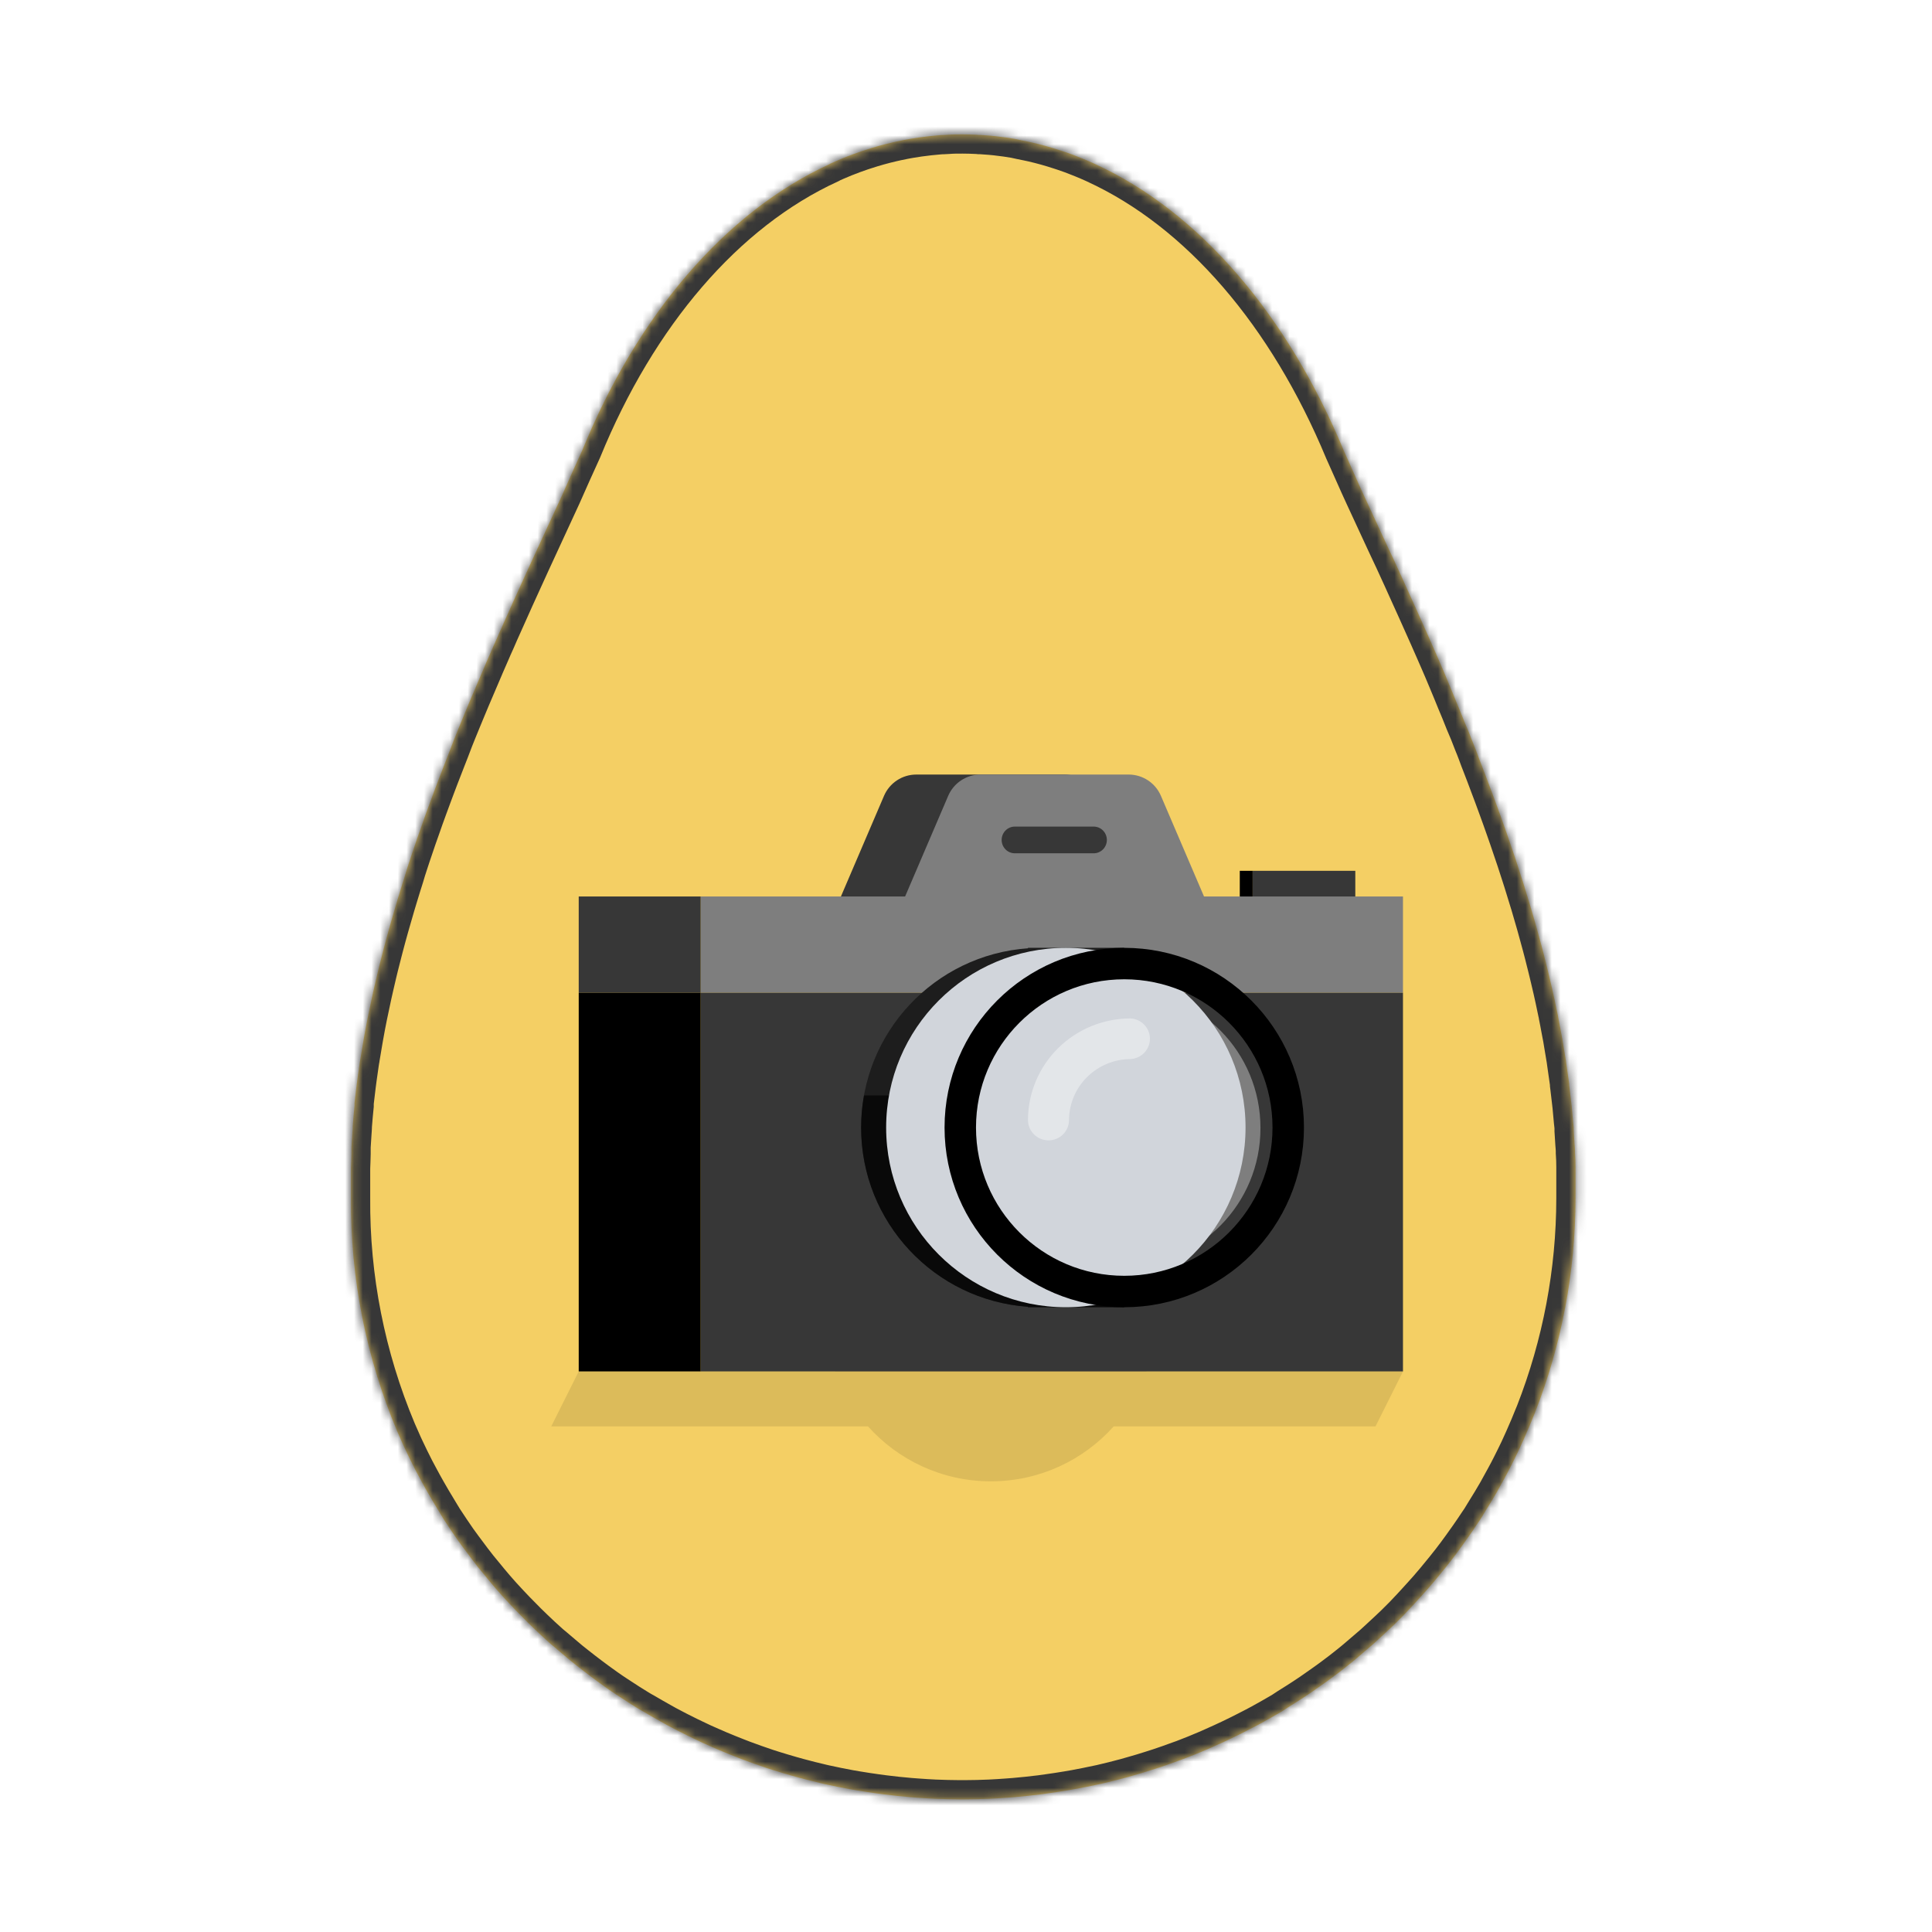
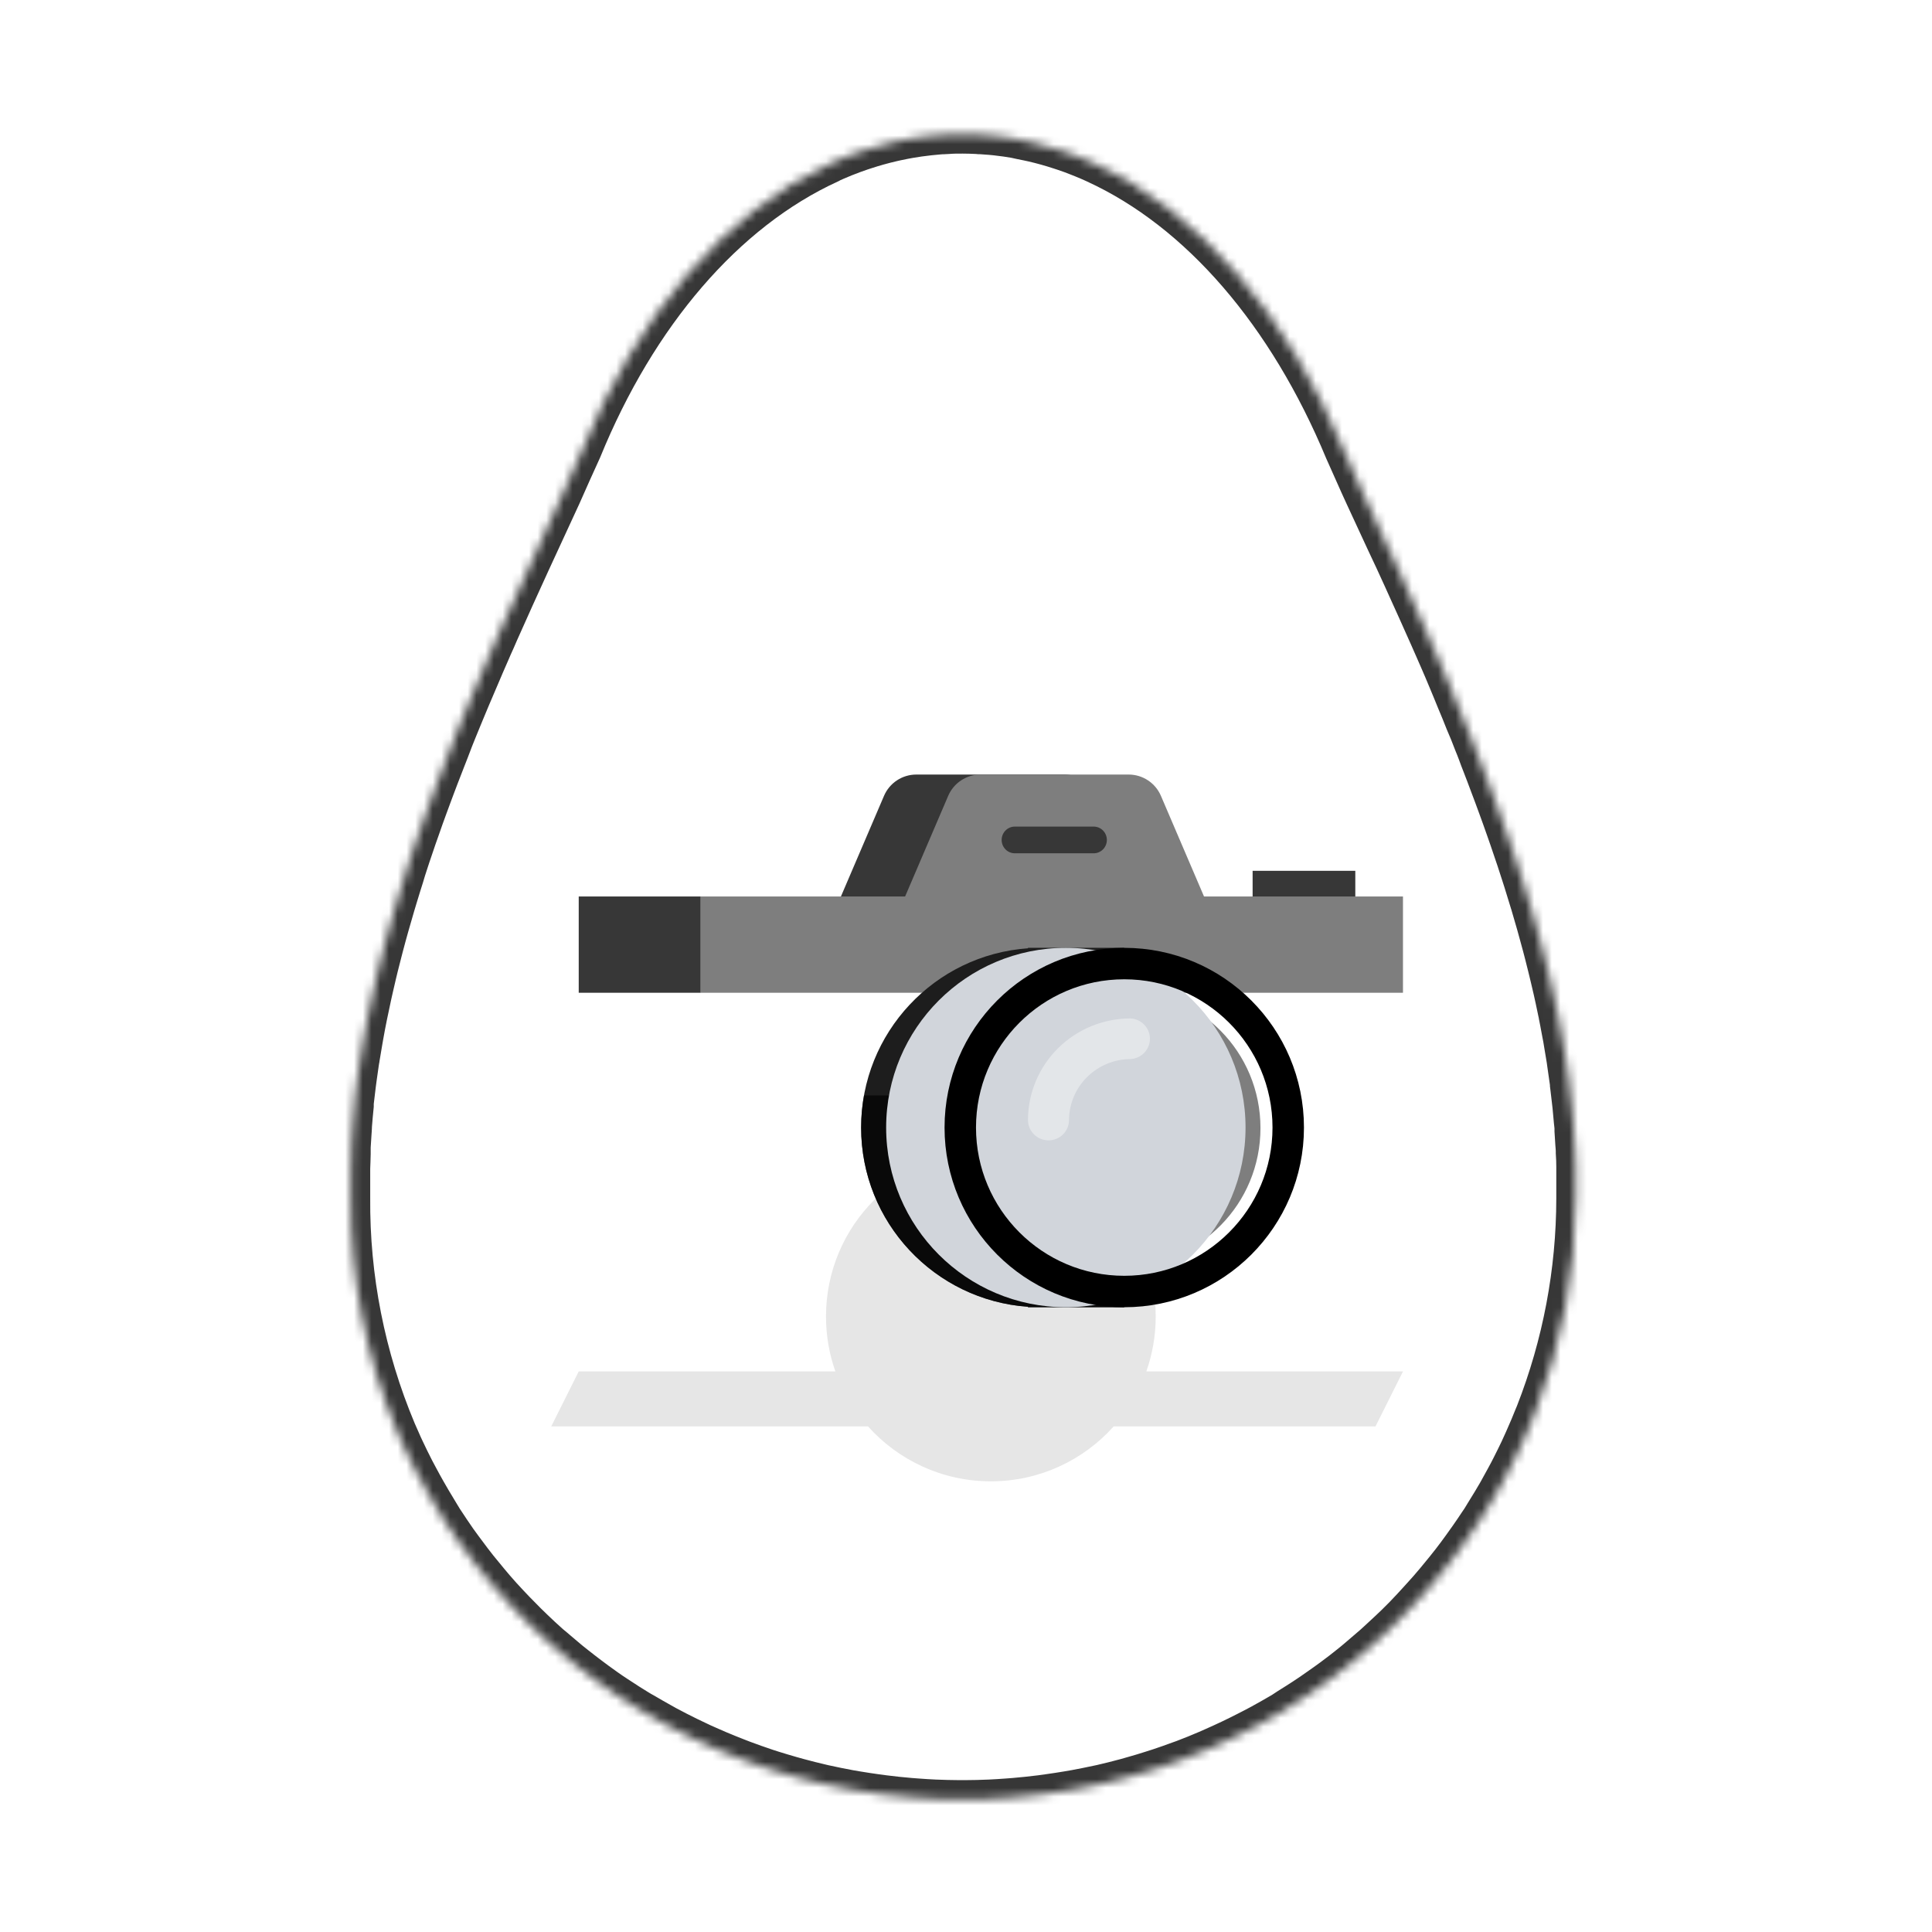
<svg xmlns="http://www.w3.org/2000/svg" width="221" height="221" viewBox="0 0 221 221" fill="none">
-   <path d="M180.223 137.064C180.223 136.978 180.223 136.896 180.223 136.805C180.223 135.982 180.223 135.155 180.223 134.328V134.246C180.223 134.001 180.223 133.765 180.223 133.506C180.223 132.951 180.203 132.398 180.164 131.847C180.164 131.789 180.164 131.736 180.164 131.678C180.164 131.404 180.129 131.13 180.11 130.856C180.08 130.375 180.056 129.856 180.017 129.351V129.115C180.017 128.841 179.968 128.567 179.943 128.298C179.899 127.817 179.86 127.336 179.811 126.855L179.782 126.543C179.757 126.283 179.723 126.023 179.693 125.769C179.639 125.288 179.586 124.807 179.527 124.355L179.497 124.114V123.97C179.468 123.73 179.429 123.489 179.394 123.249C179.331 122.768 179.267 122.316 179.194 121.85L179.135 121.426C179.135 121.426 179.135 121.402 179.135 121.393C179.1 121.176 179.061 120.96 179.027 120.744C178.953 120.263 178.875 119.806 178.792 119.339C178.762 119.166 178.738 118.993 178.708 118.82C178.674 118.628 178.635 118.435 178.596 118.238C178.512 117.757 178.419 117.301 178.331 116.829L178.228 116.305C178.228 116.305 178.228 116.267 178.228 116.243C178.194 116.074 178.155 115.906 178.12 115.762C178.022 115.281 177.92 114.8 177.817 114.319C177.738 113.963 177.665 113.607 177.581 113.252C177.474 112.771 177.356 112.29 177.243 111.809C177.16 111.463 177.082 111.117 176.993 110.775C176.871 110.265 176.739 109.756 176.611 109.251L176.361 108.289C176.209 107.731 176.057 107.169 175.901 106.606L175.68 105.803C175.445 104.976 175.205 104.149 174.96 103.322L174.935 103.254C174.697 102.453 174.45 101.652 174.195 100.85C174.107 100.566 174.009 100.283 173.921 99.999C173.745 99.46 173.573 98.922 173.397 98.383C173.284 98.047 173.171 97.71 173.054 97.373C172.892 96.892 172.73 96.412 172.564 95.931L172.191 94.863C172.03 94.382 171.868 93.94 171.701 93.478C171.569 93.108 171.432 92.738 171.299 92.372C171.133 91.925 170.971 91.483 170.809 91.036L170.383 89.906L169.893 88.602C169.751 88.222 169.604 87.843 169.457 87.468C169.31 87.093 169.119 86.607 168.967 86.174C168.815 85.741 168.668 85.414 168.516 85.029L168.026 83.775L167.536 82.616L167.046 81.389C166.884 81 166.723 80.606 166.556 80.216C166.39 79.827 166.223 79.413 166.066 79.014L165.576 77.836L165.086 76.667C164.915 76.268 164.743 75.864 164.567 75.465L164.111 74.422C163.92 73.984 163.729 73.546 163.533 73.109L163.371 72.743C162.473 70.721 161.571 68.715 160.666 66.728C160.617 66.612 160.563 66.497 160.514 66.386L159.647 64.492L159.5 64.169C159.173 63.474 158.847 62.778 158.52 62.083C157.702 60.308 156.888 58.548 156.07 56.793C155.252 55.038 154.512 53.292 153.718 51.552C147.269 36.048 137.234 24.258 125.282 18.771L125.204 18.732C124.758 18.53 124.307 18.333 123.857 18.151C123.621 18.049 123.367 17.958 123.141 17.867L122.529 17.631L121.661 17.328L121.25 17.194C120.221 16.854 119.172 16.56 118.104 16.314L117.614 16.208C117.31 16.14 117.001 16.078 116.697 16.02L116.09 15.886C115.752 15.833 115.419 15.775 115.08 15.727C114.742 15.679 114.287 15.621 113.89 15.578L113.292 15.52C112.939 15.491 112.586 15.463 112.233 15.443C112.062 15.443 111.886 15.443 111.709 15.414C111.185 15.39 110.656 15.371 110.121 15.371H110.063C109.529 15.371 108.999 15.371 108.475 15.414L107.946 15.443C107.593 15.443 107.245 15.491 106.892 15.52L106.295 15.578C105.898 15.621 105.501 15.669 105.104 15.727C104.707 15.785 104.428 15.833 104.094 15.886L103.462 16.001C103.158 16.059 102.85 16.121 102.546 16.189L102.08 16.294C101.012 16.541 99.964 16.834 98.934 17.174L98.523 17.309L97.651 17.617L97.038 17.852C96.798 17.944 96.548 18.035 96.323 18.136C95.872 18.319 95.421 18.516 94.975 18.718L94.902 18.771C82.955 24.253 72.92 36.044 66.623 51.47C65.824 53.211 65.045 54.956 64.271 56.711C61.939 61.751 59.513 66.983 57.132 72.349C56.882 72.921 56.642 73.498 56.372 74.071C56.318 74.205 56.259 74.335 56.201 74.47C55.961 75.023 55.711 75.576 55.475 76.133C55.436 76.22 55.402 76.302 55.368 76.388C54.878 77.557 54.358 78.735 53.863 79.913L53.79 80.086L53.202 81.5C53.089 81.769 52.976 82.039 52.868 82.308L52.325 83.635L51.952 84.563L51.462 85.847C51.325 86.193 51.188 86.54 51.056 86.886C50.791 87.559 50.531 88.232 50.272 88.905C50.12 89.314 49.963 89.718 49.811 90.122C49.659 90.526 49.532 90.867 49.394 91.242C49.257 91.617 49.1 92.031 48.958 92.425C48.816 92.82 48.689 93.161 48.556 93.531C48.424 93.901 48.258 94.378 48.111 94.801C47.988 95.142 47.865 95.484 47.748 95.825C47.503 96.534 47.263 97.24 47.028 97.946C46.939 98.21 46.856 98.475 46.768 98.739C46.596 99.263 46.425 99.787 46.278 100.312L45.974 101.273C45.827 101.754 45.685 102.211 45.543 102.682C45.445 103 45.352 103.317 45.254 103.644C45.102 104.158 44.955 104.673 44.808 105.187C44.729 105.452 44.651 105.716 44.578 105.986C44.367 106.741 44.156 107.496 43.96 108.255L43.789 108.914C43.642 109.482 43.499 110.044 43.357 110.612C43.289 110.9 43.215 111.189 43.147 111.482C43.024 111.997 42.907 112.511 42.789 113.026C42.725 113.309 42.657 113.593 42.598 113.877C42.466 114.468 42.338 115.064 42.221 115.656C42.176 115.848 42.137 116.045 42.098 116.238C41.941 117.012 41.794 117.786 41.657 118.565C41.618 118.782 41.579 118.998 41.544 119.219C41.441 119.791 41.343 120.364 41.255 120.941C41.255 121.042 41.221 121.143 41.201 121.248C41.172 121.412 41.152 121.575 41.128 121.729C41.05 122.268 40.971 122.806 40.898 123.345C40.863 123.61 40.824 123.869 40.795 124.129C40.706 124.802 40.628 125.475 40.554 126.148C40.554 126.216 40.554 126.288 40.554 126.355C40.554 126.423 40.554 126.399 40.554 126.418C40.554 126.437 40.554 126.466 40.554 126.49C40.476 127.269 40.403 128.053 40.344 128.832V129.005C40.344 129.178 40.319 129.346 40.309 129.519C40.27 130.082 40.231 130.645 40.202 131.207C40.202 131.337 40.202 131.462 40.202 131.592V132.015C40.202 132.568 40.158 133.116 40.148 133.664C40.148 133.833 40.148 134.001 40.148 134.169V134.395C40.148 135.179 40.148 135.958 40.148 136.737C40.148 136.829 40.148 136.91 40.148 136.997C40.071 146.144 41.86 155.213 45.411 163.671C45.567 164.046 45.739 164.411 45.901 164.781C46.062 165.152 46.17 165.397 46.317 165.7C46.69 166.498 47.077 167.288 47.478 168.071C47.64 168.378 47.807 168.681 47.968 168.989C48.248 169.518 48.537 170.042 48.836 170.566L49.409 171.557C49.737 172.105 50.071 172.648 50.389 173.187C50.517 173.389 50.634 173.601 50.761 173.798L50.864 173.952C51.345 174.689 51.835 175.417 52.334 176.135C52.54 176.423 52.751 176.707 52.957 176.991C53.309 177.471 53.672 177.952 54.035 178.433C54.26 178.727 54.481 179.015 54.711 179.304C55.158 179.861 55.611 180.411 56.068 180.953L56.607 181.593C57.156 182.234 57.715 182.852 58.283 183.449C58.518 183.704 58.773 183.954 58.999 184.204C59.43 184.651 59.866 185.088 60.302 185.526C60.547 185.766 60.792 186.007 61.037 186.242C61.664 186.848 62.306 187.445 62.958 188.022L63.448 188.43C64.026 188.911 64.604 189.426 65.197 189.912L65.981 190.537C66.496 190.945 67.01 191.34 67.535 191.734L68.275 192.287C69.014 192.826 69.745 193.355 70.529 193.864C70.705 193.984 70.886 194.1 71.068 194.215C71.685 194.626 72.311 195.023 72.944 195.408C73.219 195.576 73.493 195.744 73.772 195.889C74.375 196.245 74.983 196.596 75.6 196.937L76.286 197.322C77.114 197.764 77.947 198.197 78.79 198.606L79.432 198.913C80.085 199.234 80.755 199.54 81.441 199.832L82.294 200.202C82.999 200.5 83.71 200.784 84.425 201.063L85.008 201.289C85.905 201.625 86.807 201.943 87.723 202.251L88.458 202.486C89.164 202.707 89.874 202.919 90.585 203.121L91.452 203.361C92.28 203.587 93.113 203.794 93.956 203.991C94.079 204.02 94.201 204.054 94.328 204.078C95.308 204.294 96.254 204.487 97.224 204.665L98.043 204.804C98.783 204.929 99.513 205.04 100.277 205.145L101.149 205.261C102.129 205.386 103.144 205.496 104.153 205.578L104.918 205.636C105.594 205.684 106.27 205.732 106.951 205.761C107.877 205.799 108.808 205.823 109.739 205.828H110.396C111.327 205.828 112.258 205.799 113.184 205.761C113.865 205.732 114.541 205.684 115.218 205.636L115.982 205.578C116.996 205.496 118.001 205.381 119.005 205.261L119.902 205.136C120.632 205.035 121.372 204.924 122.073 204.804L122.994 204.645C123.86 204.485 124.722 204.312 125.581 204.126L125.929 204.054C126.89 203.833 127.844 203.594 128.791 203.337L129.629 203.097C130.32 202.905 131.001 202.698 131.677 202.481L132.593 202.188C133.338 201.943 134.063 201.683 134.808 201.409C134.994 201.342 135.186 201.279 135.372 201.207C136.27 200.867 137.157 200.508 138.033 200.13C138.297 200.019 138.557 199.899 138.817 199.784C139.449 199.505 140.081 199.216 140.708 198.918L141.61 198.481C142.247 198.168 142.879 197.841 143.501 197.519L144.197 197.149C145.02 196.701 145.829 196.235 146.647 195.759L147.377 195.278C147.95 194.922 148.519 194.566 149.082 194.196L149.969 193.605C150.503 193.239 151.028 192.869 151.552 192.494L152.331 191.931C153.063 191.393 153.782 190.838 154.487 190.267C154.722 190.085 154.943 189.887 155.173 189.7C155.663 189.286 156.153 188.868 156.643 188.44C156.932 188.19 157.212 187.959 157.496 187.685C157.937 187.288 158.373 186.884 158.804 186.473L159.593 185.723C160.23 185.098 160.857 184.468 161.465 183.8C161.676 183.578 161.877 183.348 162.082 183.126C162.514 182.646 162.94 182.189 163.356 181.713C163.621 181.41 163.881 181.102 164.14 180.794C164.498 180.371 164.851 179.938 165.199 179.506C165.449 179.193 165.689 178.885 165.944 178.568C166.375 178.015 166.791 177.452 167.203 176.88C167.482 176.5 167.752 176.115 168.021 175.731C168.389 175.207 168.747 174.678 169.099 174.144C169.183 174.014 169.276 173.889 169.364 173.754C169.506 173.538 169.633 173.307 169.771 173.086C170.055 172.634 170.334 172.182 170.609 171.725C170.824 171.36 171.045 170.999 171.255 170.629C171.556 170.1 171.85 169.566 172.137 169.027C172.382 168.575 172.627 168.123 172.853 167.667C173.161 167.051 173.47 166.436 173.764 165.815L174.289 164.661C174.504 164.18 174.715 163.699 174.926 163.195C175.092 162.795 175.259 162.396 175.416 161.997L175.577 161.612C178.643 153.777 180.217 145.457 180.223 137.064Z" fill="#F4CF64" />
  <path opacity="0.1" fill-rule="evenodd" clip-rule="evenodd" d="M131.127 156.875C131.822 154.909 132.2 152.794 132.2 150.59C132.2 140.175 123.757 131.732 113.343 131.732C102.928 131.732 94.486 140.175 94.486 150.59C94.486 152.794 94.864 154.909 95.558 156.875H66.2L63.057 163.161H99.287C102.74 167.019 107.758 169.447 113.343 169.447C118.927 169.447 123.945 167.019 127.398 163.161H157.343L160.486 156.875H131.127Z" fill="black" />
  <path d="M130.817 103.558H95.76L101.122 91.035C101.755 89.558 103.208 88.6 104.815 88.6H121.763C123.37 88.6 124.822 89.558 125.455 91.035L130.817 103.558Z" fill="#373737" />
  <rect x="143.286" y="99.612" width="11.746" height="3.671" fill="#373737" />
-   <rect width="1.468" height="3.671" transform="matrix(-1 0 0 1 143.286 99.612)" fill="black" />
  <path d="M138.159 103.558H103.102L108.464 91.035C109.097 89.558 110.549 88.6 112.156 88.6H129.104C130.711 88.6 132.164 89.558 132.797 91.035L138.159 103.558Z" fill="#7E7E7E" />
  <path d="M160.485 102.548H80.149V113.561H160.485V102.548Z" fill="#7E7E7E" />
  <path d="M66.2 102.548H80.149V113.561H66.2V102.548Z" fill="#373737" />
-   <path d="M160.485 113.561H80.149V156.875H160.485V113.561Z" fill="#373737" />
  <path fill-rule="evenodd" clip-rule="evenodd" d="M119.071 149.534C119.067 149.534 119.063 149.534 119.059 149.534C119.054 149.534 119.05 149.534 119.046 149.534H117.59V149.483C106.923 148.73 98.502 139.837 98.502 128.978C98.502 118.119 106.923 109.226 117.59 108.474V108.422H119.038C119.045 108.422 119.052 108.422 119.059 108.422C119.066 108.422 119.073 108.422 119.08 108.422H128.603V110.767C135.149 114.205 139.615 121.07 139.615 128.978C139.615 136.886 135.149 143.751 128.603 147.189V149.534H119.071Z" fill="#1D1D1D" />
  <path opacity="0.7" fill-rule="evenodd" clip-rule="evenodd" d="M138.147 136.623V125.308H98.83C98.615 126.499 98.503 127.725 98.503 128.978C98.503 139.837 106.923 148.73 117.591 149.483V149.534H128.603V147.189C132.913 144.926 136.321 141.177 138.147 136.623Z" fill="black" />
-   <path d="M66.2 113.561H80.149V156.875H66.2V113.561Z" fill="black" />
  <path d="M125.107 94.553H116.083C115.684 94.553 115.301 94.714 115.019 95.001C114.736 95.287 114.578 95.675 114.578 96.08C114.578 96.486 114.736 96.874 115.019 97.16C115.301 97.447 115.684 97.608 116.083 97.608H125.107C125.507 97.608 125.889 97.447 126.172 97.16C126.454 96.874 126.613 96.486 126.613 96.08C126.613 95.675 126.454 95.287 126.172 95.001C125.889 94.714 125.507 94.553 125.107 94.553Z" fill="#373737" />
  <path d="M128.7 144.748C137.252 144.748 144.184 137.715 144.184 129.039C144.184 120.364 137.252 113.331 128.7 113.331C120.148 113.331 113.216 120.364 113.216 129.039C113.216 137.715 120.148 144.748 128.7 144.748Z" fill="#7E7E7E" />
  <g filter="url(#filter0_i_1421_130358)">
    <path d="M128.602 149.534C139.955 149.534 149.158 140.331 149.158 128.978C149.158 117.625 139.955 108.422 128.602 108.422C117.249 108.422 108.046 117.625 108.046 128.978C108.046 140.331 117.249 149.534 128.602 149.534Z" fill="#D1D5DB" />
  </g>
  <path d="M147.36 128.978C147.36 139.338 138.962 147.736 128.602 147.736C118.243 147.736 109.845 139.338 109.845 128.978C109.845 118.619 118.243 110.221 128.602 110.221C138.962 110.221 147.36 118.619 147.36 128.978Z" stroke="black" stroke-width="3.597" />
  <path opacity="0.4" d="M119.936 130.446C120.559 130.446 121.155 130.201 121.596 129.765C122.036 129.328 122.283 128.737 122.283 128.119C122.293 126.273 123.037 124.505 124.354 123.199C125.67 121.893 127.453 121.155 129.315 121.145C129.916 121.114 130.481 120.855 130.895 120.423C131.308 119.991 131.539 119.417 131.539 118.821C131.539 118.225 131.308 117.652 130.895 117.22C130.481 116.787 129.916 116.529 129.315 116.498C126.208 116.501 123.228 117.726 121.03 119.905C118.832 122.083 117.595 125.038 117.59 128.119C117.592 128.736 117.84 129.327 118.279 129.763C118.719 130.199 119.315 130.445 119.936 130.446Z" fill="white" />
  <mask id="path-18-inside-1_1421_130358" fill="white">
    <path d="M180.223 137.064C180.223 136.978 180.223 136.896 180.223 136.805C180.223 135.982 180.223 135.155 180.223 134.328V134.246C180.223 134.001 180.223 133.765 180.223 133.506C180.223 132.951 180.203 132.398 180.164 131.847C180.164 131.789 180.164 131.736 180.164 131.678C180.164 131.404 180.129 131.13 180.11 130.856C180.08 130.375 180.056 129.856 180.017 129.351V129.115C180.017 128.841 179.968 128.567 179.943 128.298C179.899 127.817 179.86 127.336 179.811 126.855L179.782 126.543C179.757 126.283 179.723 126.023 179.693 125.769C179.639 125.288 179.586 124.807 179.527 124.355L179.497 124.114V123.97C179.468 123.73 179.429 123.489 179.394 123.249C179.331 122.768 179.267 122.316 179.194 121.85L179.135 121.426C179.135 121.426 179.135 121.402 179.135 121.393C179.1 121.176 179.061 120.96 179.027 120.744C178.953 120.263 178.875 119.806 178.792 119.339C178.762 119.166 178.738 118.993 178.708 118.82C178.674 118.628 178.635 118.435 178.596 118.238C178.512 117.757 178.419 117.301 178.331 116.829L178.228 116.305C178.228 116.305 178.228 116.267 178.228 116.243C178.194 116.074 178.155 115.906 178.12 115.762C178.022 115.281 177.92 114.8 177.817 114.319C177.738 113.963 177.665 113.607 177.581 113.252C177.474 112.771 177.356 112.29 177.243 111.809C177.16 111.463 177.082 111.117 176.993 110.775C176.871 110.265 176.739 109.756 176.611 109.251L176.361 108.289C176.209 107.731 176.057 107.169 175.901 106.606L175.68 105.803C175.445 104.976 175.205 104.149 174.96 103.322L174.935 103.254C174.697 102.453 174.45 101.652 174.195 100.85C174.107 100.566 174.009 100.283 173.921 99.999C173.745 99.46 173.573 98.922 173.397 98.383C173.284 98.047 173.171 97.71 173.054 97.373C172.892 96.892 172.73 96.412 172.564 95.931L172.191 94.863C172.03 94.382 171.868 93.94 171.701 93.478C171.569 93.108 171.432 92.738 171.299 92.372C171.133 91.925 170.971 91.483 170.809 91.036L170.383 89.906L169.893 88.602C169.751 88.222 169.604 87.843 169.457 87.468C169.31 87.093 169.119 86.607 168.967 86.174C168.815 85.741 168.668 85.414 168.516 85.029L168.026 83.775L167.536 82.616L167.046 81.389C166.884 81 166.723 80.606 166.556 80.216C166.39 79.827 166.223 79.413 166.066 79.014L165.576 77.836L165.086 76.667C164.915 76.268 164.743 75.864 164.567 75.465L164.111 74.422C163.92 73.984 163.729 73.546 163.533 73.109L163.371 72.743C162.473 70.721 161.571 68.715 160.666 66.728C160.617 66.612 160.563 66.497 160.514 66.386L159.647 64.492L159.5 64.169C159.173 63.474 158.847 62.778 158.52 62.083C157.702 60.308 156.888 58.548 156.07 56.793C155.252 55.038 154.512 53.292 153.718 51.552C147.269 36.048 137.234 24.258 125.282 18.771L125.204 18.732C124.758 18.53 124.307 18.333 123.857 18.151C123.621 18.049 123.367 17.958 123.141 17.867L122.529 17.631L121.661 17.328L121.25 17.194C120.221 16.854 119.172 16.56 118.104 16.314L117.614 16.208C117.31 16.14 117.001 16.078 116.697 16.02L116.09 15.886C115.752 15.833 115.419 15.775 115.08 15.727C114.742 15.679 114.287 15.621 113.89 15.578L113.292 15.52C112.939 15.491 112.586 15.463 112.233 15.443C112.062 15.443 111.886 15.443 111.709 15.414C111.185 15.39 110.656 15.371 110.121 15.371H110.063C109.529 15.371 108.999 15.371 108.475 15.414L107.946 15.443C107.593 15.443 107.245 15.491 106.892 15.52L106.295 15.578C105.898 15.621 105.501 15.669 105.104 15.727C104.707 15.785 104.428 15.833 104.094 15.886L103.462 16.001C103.158 16.059 102.85 16.121 102.546 16.189L102.08 16.294C101.012 16.541 99.964 16.834 98.934 17.174L98.523 17.309L97.651 17.617L97.038 17.852C96.798 17.944 96.548 18.035 96.323 18.136C95.872 18.319 95.421 18.516 94.975 18.718L94.902 18.771C82.955 24.253 72.92 36.044 66.623 51.47C65.824 53.211 65.045 54.956 64.271 56.711C61.939 61.751 59.513 66.983 57.132 72.349C56.882 72.921 56.642 73.498 56.372 74.071C56.318 74.205 56.259 74.335 56.201 74.47C55.961 75.023 55.711 75.576 55.475 76.133C55.436 76.22 55.402 76.302 55.368 76.388C54.878 77.557 54.358 78.735 53.863 79.913L53.79 80.086L53.202 81.5C53.089 81.769 52.976 82.039 52.868 82.308L52.325 83.635L51.952 84.563L51.462 85.847C51.325 86.193 51.188 86.54 51.056 86.886C50.791 87.559 50.531 88.232 50.272 88.905C50.12 89.314 49.963 89.718 49.811 90.122C49.659 90.526 49.532 90.867 49.394 91.242C49.257 91.617 49.1 92.031 48.958 92.425C48.816 92.82 48.689 93.161 48.556 93.531C48.424 93.901 48.258 94.378 48.111 94.801C47.988 95.142 47.865 95.484 47.748 95.825C47.503 96.534 47.263 97.24 47.028 97.946C46.939 98.21 46.856 98.475 46.768 98.739C46.596 99.263 46.425 99.787 46.278 100.312L45.974 101.273C45.827 101.754 45.685 102.211 45.543 102.682C45.445 103 45.352 103.317 45.254 103.644C45.102 104.158 44.955 104.673 44.808 105.188C44.729 105.452 44.651 105.716 44.578 105.986C44.367 106.741 44.156 107.496 43.96 108.255L43.789 108.914C43.642 109.482 43.499 110.044 43.357 110.612C43.289 110.9 43.215 111.189 43.147 111.482C43.024 111.997 42.907 112.511 42.789 113.026C42.725 113.309 42.657 113.593 42.598 113.877C42.466 114.468 42.338 115.065 42.221 115.656C42.176 115.848 42.137 116.045 42.098 116.238C41.941 117.012 41.794 117.786 41.657 118.565C41.618 118.782 41.579 118.998 41.544 119.219C41.441 119.791 41.343 120.364 41.255 120.941C41.255 121.042 41.221 121.143 41.201 121.248C41.172 121.412 41.152 121.575 41.128 121.729C41.05 122.268 40.971 122.806 40.898 123.345C40.863 123.61 40.824 123.869 40.795 124.129C40.706 124.802 40.628 125.475 40.554 126.149C40.554 126.216 40.554 126.288 40.554 126.355C40.554 126.423 40.554 126.399 40.554 126.418C40.554 126.437 40.554 126.466 40.554 126.49C40.476 127.269 40.403 128.053 40.344 128.832V129.005C40.344 129.178 40.319 129.346 40.309 129.519C40.27 130.082 40.231 130.645 40.202 131.207C40.202 131.337 40.202 131.462 40.202 131.592V132.015C40.202 132.568 40.158 133.116 40.148 133.664C40.148 133.833 40.148 134.001 40.148 134.169V134.395C40.148 135.179 40.148 135.958 40.148 136.737C40.148 136.829 40.148 136.91 40.148 136.997C40.071 146.144 41.86 155.213 45.411 163.671C45.567 164.046 45.739 164.411 45.901 164.781C46.062 165.152 46.17 165.397 46.317 165.7C46.69 166.498 47.077 167.288 47.478 168.071C47.64 168.378 47.807 168.681 47.968 168.989C48.248 169.518 48.537 170.042 48.836 170.566L49.409 171.557C49.737 172.105 50.071 172.648 50.389 173.187C50.517 173.389 50.634 173.601 50.761 173.798L50.864 173.952C51.345 174.689 51.835 175.417 52.334 176.135C52.54 176.423 52.751 176.707 52.957 176.991C53.309 177.471 53.672 177.952 54.035 178.433C54.26 178.727 54.481 179.015 54.711 179.304C55.158 179.861 55.611 180.411 56.068 180.953L56.607 181.593C57.156 182.234 57.715 182.852 58.283 183.449C58.518 183.704 58.773 183.954 58.999 184.204C59.43 184.651 59.866 185.088 60.302 185.526C60.547 185.766 60.792 186.007 61.037 186.242C61.664 186.848 62.306 187.445 62.958 188.022L63.448 188.43C64.026 188.911 64.604 189.426 65.197 189.912L65.981 190.537C66.496 190.945 67.01 191.34 67.535 191.734L68.275 192.287C69.014 192.826 69.745 193.355 70.529 193.864C70.705 193.984 70.886 194.1 71.068 194.215C71.685 194.626 72.311 195.023 72.944 195.408C73.219 195.576 73.493 195.744 73.772 195.889C74.375 196.245 74.983 196.596 75.6 196.937L76.286 197.322C77.114 197.764 77.947 198.197 78.79 198.606L79.432 198.913C80.085 199.234 80.755 199.54 81.441 199.832L82.294 200.202C82.999 200.5 83.71 200.784 84.425 201.063L85.008 201.289C85.905 201.625 86.807 201.943 87.723 202.251L88.458 202.486C89.164 202.707 89.874 202.919 90.585 203.121L91.452 203.361C92.28 203.587 93.113 203.794 93.956 203.991C94.079 204.02 94.201 204.054 94.328 204.078C95.308 204.294 96.254 204.487 97.224 204.665L98.043 204.804C98.783 204.929 99.513 205.04 100.277 205.145L101.149 205.261C102.129 205.386 103.144 205.496 104.153 205.578L104.918 205.636C105.594 205.684 106.27 205.732 106.951 205.761C107.877 205.799 108.808 205.823 109.739 205.828H110.038H110.097H110.396C111.327 205.828 112.258 205.799 113.184 205.761C113.865 205.732 114.541 205.684 115.218 205.636L115.982 205.578C116.996 205.496 118.001 205.381 119.005 205.261L119.902 205.136C120.632 205.035 121.372 204.924 122.073 204.804L122.994 204.645C123.86 204.485 124.722 204.312 125.581 204.126L125.929 204.054C126.89 203.833 127.844 203.594 128.791 203.337L129.629 203.097C130.32 202.905 131.001 202.698 131.677 202.481L132.593 202.188C133.338 201.943 134.063 201.683 134.808 201.409C134.994 201.342 135.186 201.279 135.372 201.207C136.27 200.867 137.157 200.508 138.033 200.13C138.297 200.019 138.557 199.899 138.817 199.784C139.449 199.505 140.081 199.216 140.708 198.918L141.61 198.481C142.247 198.168 142.879 197.841 143.501 197.519L144.197 197.149C145.02 196.701 145.829 196.235 146.647 195.759L147.377 195.278C147.95 194.922 148.519 194.566 149.082 194.196L149.969 193.605C150.503 193.239 151.028 192.869 151.552 192.494L152.331 191.931C153.063 191.393 153.782 190.838 154.487 190.267C154.722 190.085 154.943 189.887 155.173 189.7C155.663 189.286 156.153 188.868 156.643 188.44C156.932 188.19 157.212 187.959 157.496 187.685C157.937 187.288 158.373 186.884 158.804 186.473L159.593 185.723C160.23 185.098 160.857 184.468 161.465 183.8C161.676 183.579 161.877 183.348 162.082 183.126C162.514 182.646 162.94 182.189 163.356 181.713C163.621 181.41 163.881 181.102 164.14 180.794C164.498 180.371 164.851 179.938 165.199 179.506C165.449 179.193 165.689 178.885 165.944 178.568C166.375 178.015 166.791 177.452 167.203 176.88C167.482 176.5 167.752 176.115 168.021 175.731C168.389 175.207 168.747 174.678 169.099 174.144C169.183 174.014 169.276 173.889 169.364 173.754C169.506 173.538 169.633 173.307 169.771 173.086C170.055 172.634 170.334 172.182 170.609 171.725C170.824 171.36 171.045 170.999 171.255 170.629C171.556 170.1 171.85 169.566 172.137 169.027C172.382 168.575 172.627 168.123 172.853 167.667C173.162 167.051 173.47 166.436 173.764 165.815L174.289 164.661C174.504 164.18 174.715 163.699 174.926 163.195C175.092 162.795 175.259 162.396 175.416 161.997L175.577 161.612C178.643 153.777 180.217 145.457 180.223 137.064Z" />
  </mask>
  <path d="M180.223 137.064C180.223 136.978 180.223 136.896 180.223 136.805C180.223 135.982 180.223 135.155 180.223 134.328V134.246C180.223 134.001 180.223 133.765 180.223 133.506C180.223 132.951 180.203 132.398 180.164 131.847C180.164 131.789 180.164 131.736 180.164 131.678C180.164 131.404 180.129 131.13 180.11 130.856C180.08 130.375 180.056 129.856 180.017 129.351V129.115C180.017 128.841 179.968 128.567 179.943 128.298C179.899 127.817 179.86 127.336 179.811 126.855L179.782 126.543C179.757 126.283 179.723 126.023 179.693 125.769C179.639 125.288 179.586 124.807 179.527 124.355L179.497 124.114V123.97C179.468 123.73 179.429 123.489 179.394 123.249C179.331 122.768 179.267 122.316 179.194 121.85L179.135 121.426C179.135 121.426 179.135 121.402 179.135 121.393C179.1 121.176 179.061 120.96 179.027 120.744C178.953 120.263 178.875 119.806 178.792 119.339C178.762 119.166 178.738 118.993 178.708 118.82C178.674 118.628 178.635 118.435 178.596 118.238C178.512 117.757 178.419 117.301 178.331 116.829L178.228 116.305C178.228 116.305 178.228 116.267 178.228 116.243C178.194 116.074 178.155 115.906 178.12 115.762C178.022 115.281 177.92 114.8 177.817 114.319C177.738 113.963 177.665 113.607 177.581 113.252C177.474 112.771 177.356 112.29 177.243 111.809C177.16 111.463 177.082 111.117 176.993 110.775C176.871 110.265 176.739 109.756 176.611 109.251L176.361 108.289C176.209 107.731 176.057 107.169 175.901 106.606L175.68 105.803C175.445 104.976 175.205 104.149 174.96 103.322L174.935 103.254C174.697 102.453 174.45 101.652 174.195 100.85C174.107 100.566 174.009 100.283 173.921 99.999C173.745 99.46 173.573 98.922 173.397 98.383C173.284 98.047 173.171 97.71 173.054 97.373C172.892 96.892 172.73 96.412 172.564 95.931L172.191 94.863C172.03 94.382 171.868 93.94 171.701 93.478C171.569 93.108 171.432 92.738 171.299 92.372C171.133 91.925 170.971 91.483 170.809 91.036L170.383 89.906L169.893 88.602C169.751 88.222 169.604 87.843 169.457 87.468C169.31 87.093 169.119 86.607 168.967 86.174C168.815 85.741 168.668 85.414 168.516 85.029L168.026 83.775L167.536 82.616L167.046 81.389C166.884 81 166.723 80.606 166.556 80.216C166.39 79.827 166.223 79.413 166.066 79.014L165.576 77.836L165.086 76.667C164.915 76.268 164.743 75.864 164.567 75.465L164.111 74.422C163.92 73.984 163.729 73.546 163.533 73.109L163.371 72.743C162.473 70.721 161.571 68.715 160.666 66.728C160.617 66.612 160.563 66.497 160.514 66.386L159.647 64.492L159.5 64.169C159.173 63.474 158.847 62.778 158.52 62.083C157.702 60.308 156.888 58.548 156.07 56.793C155.252 55.038 154.512 53.292 153.718 51.552C147.269 36.048 137.234 24.258 125.282 18.771L125.204 18.732C124.758 18.53 124.307 18.333 123.857 18.151C123.621 18.049 123.367 17.958 123.141 17.867L122.529 17.631L121.661 17.328L121.25 17.194C120.221 16.854 119.172 16.56 118.104 16.314L117.614 16.208C117.31 16.14 117.001 16.078 116.697 16.02L116.09 15.886C115.752 15.833 115.419 15.775 115.08 15.727C114.742 15.679 114.287 15.621 113.89 15.578L113.292 15.52C112.939 15.491 112.586 15.463 112.233 15.443C112.062 15.443 111.886 15.443 111.709 15.414C111.185 15.39 110.656 15.371 110.121 15.371H110.063C109.529 15.371 108.999 15.371 108.475 15.414L107.946 15.443C107.593 15.443 107.245 15.491 106.892 15.52L106.295 15.578C105.898 15.621 105.501 15.669 105.104 15.727C104.707 15.785 104.428 15.833 104.094 15.886L103.462 16.001C103.158 16.059 102.85 16.121 102.546 16.189L102.08 16.294C101.012 16.541 99.964 16.834 98.934 17.174L98.523 17.309L97.651 17.617L97.038 17.852C96.798 17.944 96.548 18.035 96.323 18.136C95.872 18.319 95.421 18.516 94.975 18.718L94.902 18.771C82.955 24.253 72.92 36.044 66.623 51.47C65.824 53.211 65.045 54.956 64.271 56.711C61.939 61.751 59.513 66.983 57.132 72.349C56.882 72.921 56.642 73.498 56.372 74.071C56.318 74.205 56.259 74.335 56.201 74.47C55.961 75.023 55.711 75.576 55.475 76.133C55.436 76.22 55.402 76.302 55.368 76.388C54.878 77.557 54.358 78.735 53.863 79.913L53.79 80.086L53.202 81.5C53.089 81.769 52.976 82.039 52.868 82.308L52.325 83.635L51.952 84.563L51.462 85.847C51.325 86.193 51.188 86.54 51.056 86.886C50.791 87.559 50.531 88.232 50.272 88.905C50.12 89.314 49.963 89.718 49.811 90.122C49.659 90.526 49.532 90.867 49.394 91.242C49.257 91.617 49.1 92.031 48.958 92.425C48.816 92.82 48.689 93.161 48.556 93.531C48.424 93.901 48.258 94.378 48.111 94.801C47.988 95.142 47.865 95.484 47.748 95.825C47.503 96.534 47.263 97.24 47.028 97.946C46.939 98.21 46.856 98.475 46.768 98.739C46.596 99.263 46.425 99.787 46.278 100.312L45.974 101.273C45.827 101.754 45.685 102.211 45.543 102.682C45.445 103 45.352 103.317 45.254 103.644C45.102 104.158 44.955 104.673 44.808 105.188C44.729 105.452 44.651 105.716 44.578 105.986C44.367 106.741 44.156 107.496 43.96 108.255L43.789 108.914C43.642 109.482 43.499 110.044 43.357 110.612C43.289 110.9 43.215 111.189 43.147 111.482C43.024 111.997 42.907 112.511 42.789 113.026C42.725 113.309 42.657 113.593 42.598 113.877C42.466 114.468 42.338 115.065 42.221 115.656C42.176 115.848 42.137 116.045 42.098 116.238C41.941 117.012 41.794 117.786 41.657 118.565C41.618 118.782 41.579 118.998 41.544 119.219C41.441 119.791 41.343 120.364 41.255 120.941C41.255 121.042 41.221 121.143 41.201 121.248C41.172 121.412 41.152 121.575 41.128 121.729C41.05 122.268 40.971 122.806 40.898 123.345C40.863 123.61 40.824 123.869 40.795 124.129C40.706 124.802 40.628 125.475 40.554 126.149C40.554 126.216 40.554 126.288 40.554 126.355C40.554 126.423 40.554 126.399 40.554 126.418C40.554 126.437 40.554 126.466 40.554 126.49C40.476 127.269 40.403 128.053 40.344 128.832V129.005C40.344 129.178 40.319 129.346 40.309 129.519C40.27 130.082 40.231 130.645 40.202 131.207C40.202 131.337 40.202 131.462 40.202 131.592V132.015C40.202 132.568 40.158 133.116 40.148 133.664C40.148 133.833 40.148 134.001 40.148 134.169V134.395C40.148 135.179 40.148 135.958 40.148 136.737C40.148 136.829 40.148 136.91 40.148 136.997C40.071 146.144 41.86 155.213 45.411 163.671C45.567 164.046 45.739 164.411 45.901 164.781C46.062 165.152 46.17 165.397 46.317 165.7C46.69 166.498 47.077 167.288 47.478 168.071C47.64 168.378 47.807 168.681 47.968 168.989C48.248 169.518 48.537 170.042 48.836 170.566L49.409 171.557C49.737 172.105 50.071 172.648 50.389 173.187C50.517 173.389 50.634 173.601 50.761 173.798L50.864 173.952C51.345 174.689 51.835 175.417 52.334 176.135C52.54 176.423 52.751 176.707 52.957 176.991C53.309 177.471 53.672 177.952 54.035 178.433C54.26 178.727 54.481 179.015 54.711 179.304C55.158 179.861 55.611 180.411 56.068 180.953L56.607 181.593C57.156 182.234 57.715 182.852 58.283 183.449C58.518 183.704 58.773 183.954 58.999 184.204C59.43 184.651 59.866 185.088 60.302 185.526C60.547 185.766 60.792 186.007 61.037 186.242C61.664 186.848 62.306 187.445 62.958 188.022L63.448 188.43C64.026 188.911 64.604 189.426 65.197 189.912L65.981 190.537C66.496 190.945 67.01 191.34 67.535 191.734L68.275 192.287C69.014 192.826 69.745 193.355 70.529 193.864C70.705 193.984 70.886 194.1 71.068 194.215C71.685 194.626 72.311 195.023 72.944 195.408C73.219 195.576 73.493 195.744 73.772 195.889C74.375 196.245 74.983 196.596 75.6 196.937L76.286 197.322C77.114 197.764 77.947 198.197 78.79 198.606L79.432 198.913C80.085 199.234 80.755 199.54 81.441 199.832L82.294 200.202C82.999 200.5 83.71 200.784 84.425 201.063L85.008 201.289C85.905 201.625 86.807 201.943 87.723 202.251L88.458 202.486C89.164 202.707 89.874 202.919 90.585 203.121L91.452 203.361C92.28 203.587 93.113 203.794 93.956 203.991C94.079 204.02 94.201 204.054 94.328 204.078C95.308 204.294 96.254 204.487 97.224 204.665L98.043 204.804C98.783 204.929 99.513 205.04 100.277 205.145L101.149 205.261C102.129 205.386 103.144 205.496 104.153 205.578L104.918 205.636C105.594 205.684 106.27 205.732 106.951 205.761C107.877 205.799 108.808 205.823 109.739 205.828H110.038H110.097H110.396C111.327 205.828 112.258 205.799 113.184 205.761C113.865 205.732 114.541 205.684 115.218 205.636L115.982 205.578C116.996 205.496 118.001 205.381 119.005 205.261L119.902 205.136C120.632 205.035 121.372 204.924 122.073 204.804L122.994 204.645C123.86 204.485 124.722 204.312 125.581 204.126L125.929 204.054C126.89 203.833 127.844 203.594 128.791 203.337L129.629 203.097C130.32 202.905 131.001 202.698 131.677 202.481L132.593 202.188C133.338 201.943 134.063 201.683 134.808 201.409C134.994 201.342 135.186 201.279 135.372 201.207C136.27 200.867 137.157 200.508 138.033 200.13C138.297 200.019 138.557 199.899 138.817 199.784C139.449 199.505 140.081 199.216 140.708 198.918L141.61 198.481C142.247 198.168 142.879 197.841 143.501 197.519L144.197 197.149C145.02 196.701 145.829 196.235 146.647 195.759L147.377 195.278C147.95 194.922 148.519 194.566 149.082 194.196L149.969 193.605C150.503 193.239 151.028 192.869 151.552 192.494L152.331 191.931C153.063 191.393 153.782 190.838 154.487 190.267C154.722 190.085 154.943 189.887 155.173 189.7C155.663 189.286 156.153 188.868 156.643 188.44C156.932 188.19 157.212 187.959 157.496 187.685C157.937 187.288 158.373 186.884 158.804 186.473L159.593 185.723C160.23 185.098 160.857 184.468 161.465 183.8C161.676 183.579 161.877 183.348 162.082 183.126C162.514 182.646 162.94 182.189 163.356 181.713C163.621 181.41 163.881 181.102 164.14 180.794C164.498 180.371 164.851 179.938 165.199 179.506C165.449 179.193 165.689 178.885 165.944 178.568C166.375 178.015 166.791 177.452 167.203 176.88C167.482 176.5 167.752 176.115 168.021 175.731C168.389 175.207 168.747 174.678 169.099 174.144C169.183 174.014 169.276 173.889 169.364 173.754C169.506 173.538 169.633 173.307 169.771 173.086C170.055 172.634 170.334 172.182 170.609 171.725C170.824 171.36 171.045 170.999 171.255 170.629C171.556 170.1 171.85 169.566 172.137 169.027C172.382 168.575 172.627 168.123 172.853 167.667C173.162 167.051 173.47 166.436 173.764 165.815L174.289 164.661C174.504 164.18 174.715 163.699 174.926 163.195C175.092 162.795 175.259 162.396 175.416 161.997L175.577 161.612C178.643 153.777 180.217 145.457 180.223 137.064Z" stroke="#373737" stroke-width="4.4" mask="url(#path-18-inside-1_1421_130358)" />
  <defs>
    <filter id="filter0_i_1421_130358" x="108.046" y="108.422" width="41.112" height="41.112" filterUnits="userSpaceOnUse" color-interpolation-filters="sRGB">
      <feFlood flood-opacity="0" result="BackgroundImageFix" />
      <feBlend mode="normal" in="SourceGraphic" in2="BackgroundImageFix" result="shape" />
      <feColorMatrix in="SourceAlpha" type="matrix" values="0 0 0 0 0 0 0 0 0 0 0 0 0 0 0 0 0 0 127 0" result="hardAlpha" />
      <feOffset dx="-6.681" />
      <feComposite in2="hardAlpha" operator="arithmetic" k2="-1" k3="1" />
      <feColorMatrix type="matrix" values="0 0 0 0 0 0 0 0 0 0 0 0 0 0 0 0 0 0 0.2 0" />
      <feBlend mode="normal" in2="shape" result="effect1_innerShadow_1421_130358" />
    </filter>
  </defs>
</svg>